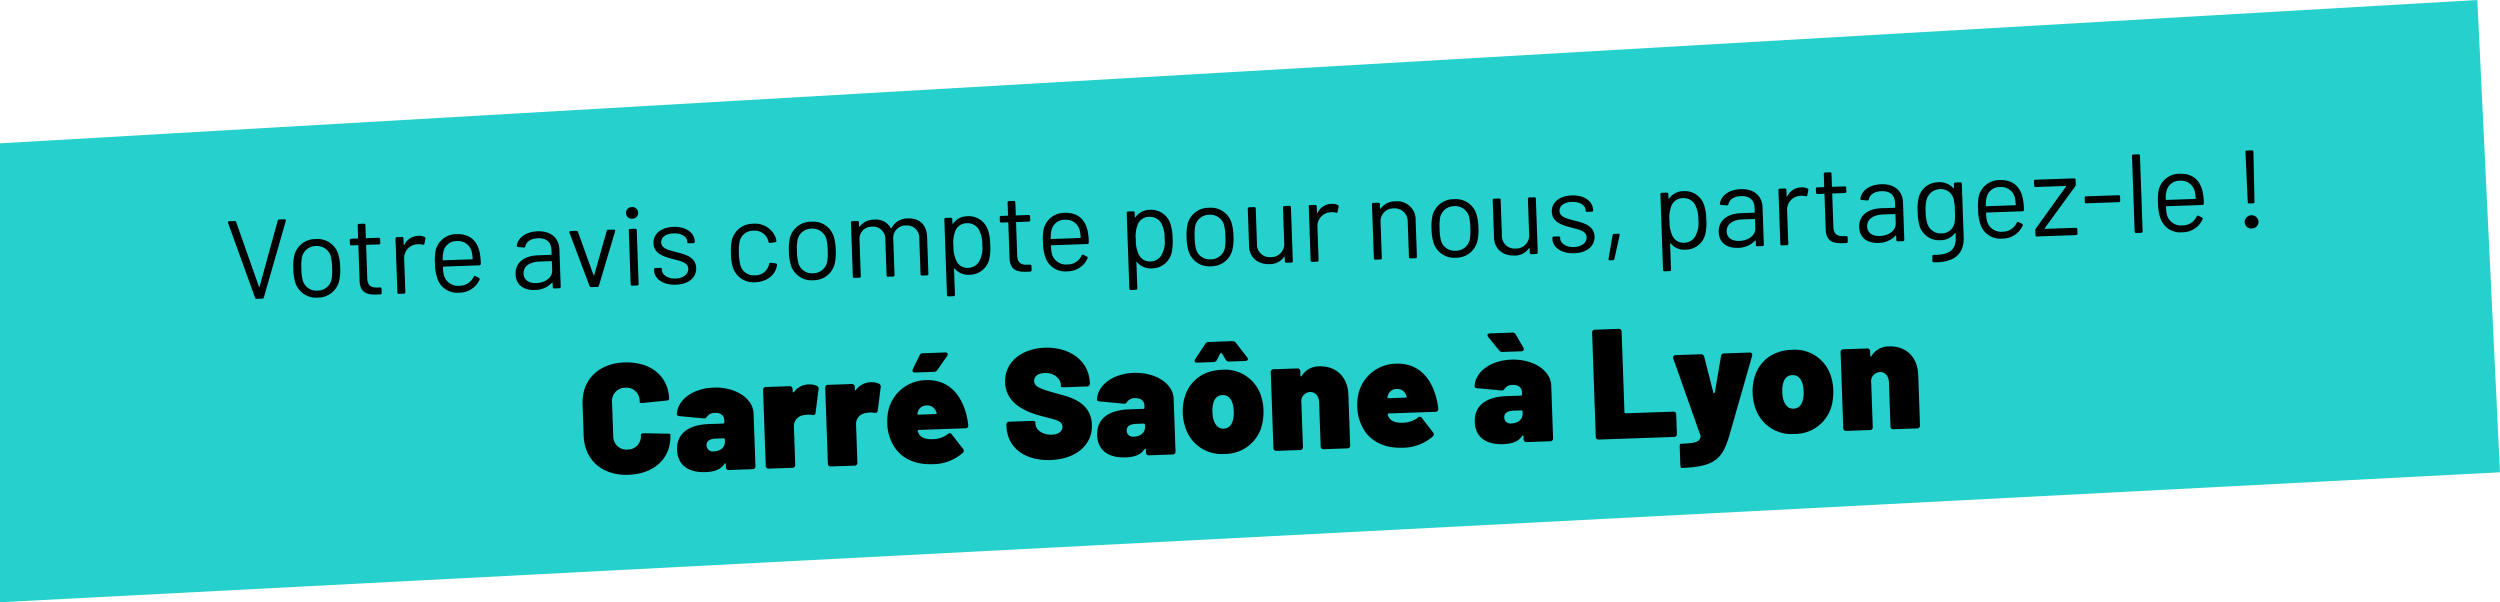
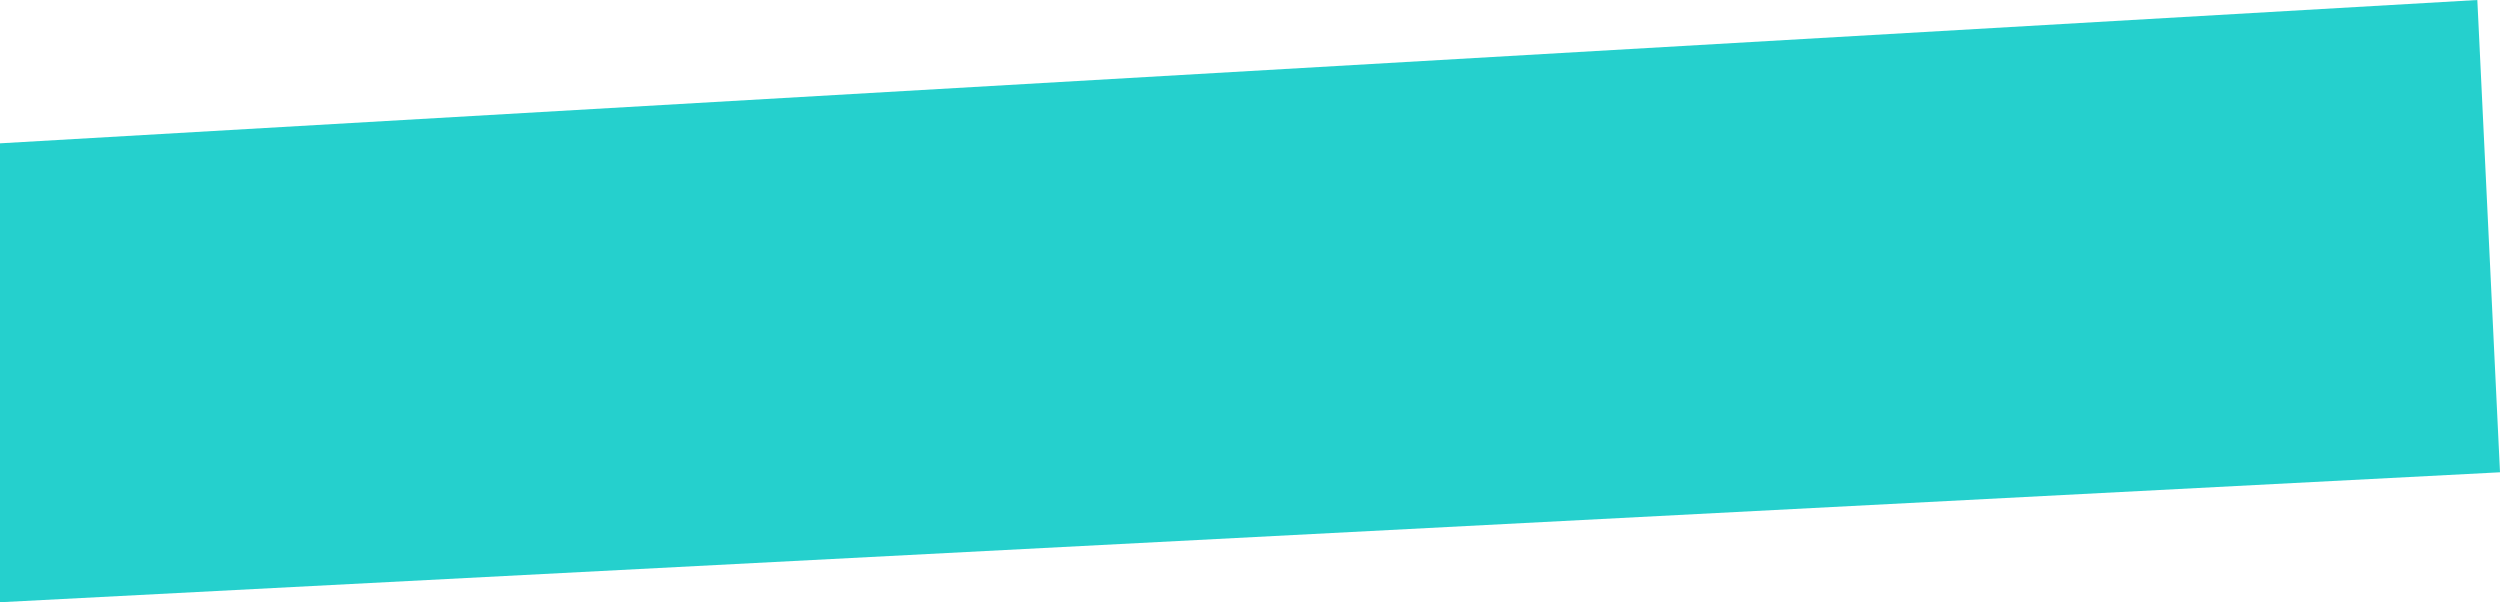
<svg xmlns="http://www.w3.org/2000/svg" width="557" height="134.178" viewBox="0 0 557 134.178">
  <g id="Groupe_1541" data-name="Groupe 1541" transform="translate(-50 -89.136)">
    <path id="Tracé_1598" data-name="Tracé 1598" d="M0,19.077,551.95-12.856,557,92.37,0,121.322Z" transform="translate(50 101.992)" fill="#25d0cd" />
-     <path id="Tracé_1627" data-name="Tracé 1627" d="M-139.212.28c5.81,0,9.66-3.4,9.66-8.505V-8.4c0-.105-.21-.14-.63-.175l-5.25-.28c-.42-.035-.7.14-.7.385a2.93,2.93,0,0,1-3.08,3.115,2.93,2.93,0,0,1-3.08-3.115v-7.525a2.94,2.94,0,0,1,3.08-3.15,2.94,2.94,0,0,1,3.08,3.15v.21c0,.1.28.21.7.175l5.25-.35c.42-.035.63-.175.63-.385,0-5.075-3.85-8.435-9.66-8.435s-9.66,3.57-9.66,8.96v7.07C-148.872-3.325-145.023.28-139.212.28Zm19.67-18.76c-4.655,0-8.085,2.415-8.4,5.565-.035.315.175.49.6.525l5.39.7c.385.035.525-.14.77-.455a2.1,2.1,0,0,1,1.75-.7c1.225,0,2,.665,2,1.645v.525a.258.258,0,0,1-.28.28h-3.15c-4.83,0-7.315,2.03-7.315,5.53,0,3.43,2.415,5.145,6.16,5.145,2.1,0,3.465-.525,4.27-1.68.175-.21.315-.14.315.1v.63a.608.608,0,0,0,.665.665h5.25a.608.608,0,0,0,.665-.665v-11.76C-110.862-15.785-114.677-18.48-119.542-18.48ZM-120-4.27a1.377,1.377,0,0,1-1.575-1.4c0-.98.77-1.435,2.2-1.435h1.645a.258.258,0,0,1,.28.28v.35C-117.442-5.075-118.527-4.27-120-4.27Zm21.665-14.175a4.139,4.139,0,0,0-3.36,1.575c-.14.175-.28.07-.28-.175v-.49a.608.608,0,0,0-.665-.665h-5.25a.608.608,0,0,0-.665.665V-.665a.608.608,0,0,0,.665.665h5.25a.608.608,0,0,0,.665-.665V-9.31a2.445,2.445,0,0,1,2.205-2.31,5.227,5.227,0,0,1,1.96,0c.455.105.7-.035.77-.455l.84-5.145a.714.714,0,0,0-.35-.84A3.755,3.755,0,0,0-98.333-18.445Zm13.86,0a4.139,4.139,0,0,0-3.36,1.575c-.14.175-.28.07-.28-.175v-.49a.608.608,0,0,0-.665-.665h-5.25a.608.608,0,0,0-.665.665V-.665A.608.608,0,0,0-94.028,0h5.25a.608.608,0,0,0,.665-.665V-9.31a2.445,2.445,0,0,1,2.205-2.31,5.227,5.227,0,0,1,1.96,0c.455.105.7-.035.77-.455l.84-5.145a.714.714,0,0,0-.35-.84A3.755,3.755,0,0,0-84.473-18.445ZM-67.708-24.5h-4.97a.786.786,0,0,0-.77.49l-1.575,2.94c-.245.49-.035.805.49.805h4.165a.937.937,0,0,0,.805-.42l2.275-3.01C-66.973-24.115-67.148-24.5-67.708-24.5Zm-3.22,19.215c-1.575.07-2.835-.35-3.325-1.4-.07-.14-.105-.28-.175-.455-.035-.21.07-.315.245-.315h10.395a.608.608,0,0,0,.665-.665,13.768,13.768,0,0,0-.21-1.68c-.91-5.18-3.85-8.68-8.785-8.68a8.725,8.725,0,0,0-8.645,6.3,11.068,11.068,0,0,0-.385,2.94A10.143,10.143,0,0,0-79.4-3.29c1.645,2.24,4.375,3.57,7.91,3.57A10.165,10.165,0,0,0-64.558-2a.624.624,0,0,0,.07-.91l-2.38-3.29c-.245-.35-.56-.35-.91-.07A5.61,5.61,0,0,1-70.928-5.285Zm-1.33-7.56a2.078,2.078,0,0,1,2.065,1.4c.035.1.07.175.105.28.07.21-.07.315-.245.315h-3.78c-.175,0-.315-.1-.245-.315a2.411,2.411,0,0,1,.105-.28A2.009,2.009,0,0,1-72.258-12.845ZM-45.063.28c5.635,0,9.485-2.975,9.485-7.56,0-5.285-5.18-6.44-7.595-7.21-3.64-1.155-4.935-1.68-4.935-2.94,0-1.05.91-1.715,2.415-1.715,2.275,0,3.5,1.505,3.5,2.765v.28c0,.175.245.28.665.28h5.145a.608.608,0,0,0,.665-.665v-.175c0-4.865-4.235-8.12-9.73-8.12-5.215,0-9.135,2.905-9.135,7.42,0,5.04,4.9,6.9,8.155,7.875,2.555.77,4.27,1.05,4.27,2.38,0,.665-.455,1.75-2.415,1.75-2.17,0-3.57-1.3-3.57-2.485v-.385c0-.21-.245-.35-.665-.35h-5.145a.608.608,0,0,0-.665.665v.35C-54.618-2.8-50.8.28-45.063.28Zm19.215-18.76c-4.655,0-8.085,2.415-8.4,5.565-.035.315.175.49.595.525l5.39.7c.385.035.525-.14.77-.455a2.1,2.1,0,0,1,1.75-.7c1.225,0,2,.665,2,1.645v.525a.258.258,0,0,1-.28.28h-3.15c-4.83,0-7.315,2.03-7.315,5.53,0,3.43,2.415,5.145,6.16,5.145,2.1,0,3.465-.525,4.27-1.68.175-.21.315-.14.315.1v.63A.608.608,0,0,0-23.082,0h5.25a.608.608,0,0,0,.665-.665v-11.76C-17.167-15.785-20.982-18.48-25.847-18.48ZM-26.3-4.27a1.377,1.377,0,0,1-1.575-1.4c0-.98.77-1.435,2.2-1.435h1.645a.258.258,0,0,1,.28.28v.35C-23.747-5.075-24.832-4.27-26.3-4.27Zm14.665-15.995H-8a.808.808,0,0,0,.77-.455l.77-1.365a.234.234,0,0,1,.42,0l.77,1.365a.808.808,0,0,0,.77.455H-.892c.525,0,.735-.35.42-.805l-2.38-3.29a.918.918,0,0,0-.84-.42H-8.907a.863.863,0,0,0-.8.42l-2.345,3.29C-12.372-20.615-12.162-20.265-11.637-20.265ZM-6.247.28A8.46,8.46,0,0,0,2.468-6.545a12.915,12.915,0,0,0,.28-2.66,11.167,11.167,0,0,0-.42-3.115,8.381,8.381,0,0,0-8.54-6.16c-4.375,0-7.525,2.415-8.61,6.23a10.99,10.99,0,0,0-.42,3.115,10.407,10.407,0,0,0,.35,2.8A8.448,8.448,0,0,0-6.247.28Zm0-5.635c-1.225,0-1.925-.91-2.24-2.24a7.537,7.537,0,0,1-.14-1.575,5.981,5.981,0,0,1,.175-1.61c.28-1.225.945-2.065,2.2-2.065,1.19,0,1.89.805,2.2,2.065a7.562,7.562,0,0,1,.175,1.61,7.537,7.537,0,0,1-.14,1.575C-4.287-6.3-4.987-5.355-6.247-5.355ZM15.593-18.48a4.492,4.492,0,0,0-4.06,2c-.14.21-.28.1-.28-.14v-.91a.608.608,0,0,0-.665-.665H5.338a.608.608,0,0,0-.665.665V-.665A.608.608,0,0,0,5.338,0h5.25a.608.608,0,0,0,.665-.665V-10.5a2.076,2.076,0,0,1,1.995-2.345c1.155,0,1.96.945,1.96,2.345V-.665A.608.608,0,0,0,15.873,0h5.25a.608.608,0,0,0,.665-.665v-11.27C21.788-16.1,19.058-18.48,15.593-18.48ZM33.9-5.285c-1.575.07-2.835-.35-3.325-1.4-.07-.14-.105-.28-.175-.455-.035-.21.07-.315.245-.315H41.037A.608.608,0,0,0,41.7-8.12a13.768,13.768,0,0,0-.21-1.68c-.91-5.18-3.85-8.68-8.785-8.68a8.725,8.725,0,0,0-8.645,6.3,11.068,11.068,0,0,0-.385,2.94,10.143,10.143,0,0,0,1.75,5.95C27.072-1.05,29.8.28,33.337.28A10.165,10.165,0,0,0,40.267-2a.624.624,0,0,0,.07-.91L37.957-6.2c-.245-.35-.56-.35-.91-.07A5.61,5.61,0,0,1,33.9-5.285Zm-1.33-7.56a2.078,2.078,0,0,1,2.065,1.4c.035.1.07.175.105.28.07.21-.07.315-.245.315h-3.78c-.175,0-.315-.1-.245-.315a2.412,2.412,0,0,1,.105-.28A2.009,2.009,0,0,1,32.567-12.845Zm28.56-8.225-1.575-2.94a.786.786,0,0,0-.77-.49h-4.97c-.56,0-.735.385-.42.805l2.275,3.01a.937.937,0,0,0,.805.42h4.165C61.162-20.265,61.373-20.58,61.128-21.07Zm-2.765,2.59c-4.655,0-8.085,2.415-8.4,5.565-.035.315.175.49.595.525l5.39.7c.385.035.525-.14.77-.455a2.1,2.1,0,0,1,1.75-.7c1.225,0,2,.665,2,1.645v.525a.258.258,0,0,1-.28.28h-3.15c-4.83,0-7.315,2.03-7.315,5.53,0,3.43,2.415,5.145,6.16,5.145,2.1,0,3.465-.525,4.27-1.68.175-.21.315-.14.315.1v.63A.608.608,0,0,0,61.128,0h5.25a.608.608,0,0,0,.665-.665v-11.76C67.043-15.785,63.228-18.48,58.363-18.48ZM57.908-4.27a1.377,1.377,0,0,1-1.575-1.4c0-.98.77-1.435,2.2-1.435h1.645a.258.258,0,0,1,.28.28v.35C60.463-5.075,59.378-4.27,57.908-4.27ZM77.227,0H93.992a.608.608,0,0,0,.665-.665V-4.97a.608.608,0,0,0-.665-.665H83.422a.258.258,0,0,1-.28-.28v-17.92a.608.608,0,0,0-.665-.665h-5.25a.608.608,0,0,0-.665.665V-.665A.608.608,0,0,0,77.227,0Zm18.2,6.965h.245c7.56,0,9.03-2.065,10.675-6.9l5.67-17.5c.14-.49-.105-.77-.56-.77h-5.635a.666.666,0,0,0-.735.595l-1.645,7.98c-.07.245-.28.28-.35.035l-1.75-8.015a.693.693,0,0,0-.735-.595h-5.6c-.455,0-.7.28-.56.77L99.872-.175a.576.576,0,0,1,.035.35c-.175,1.225-1.575,1.4-4.34,1.4h-.175c-.1,0-.21.245-.21.665V6.3C95.182,6.72,95.287,6.965,95.427,6.965ZM120.837.28a8.46,8.46,0,0,0,8.715-6.825,12.915,12.915,0,0,0,.28-2.66,11.167,11.167,0,0,0-.42-3.115,8.381,8.381,0,0,0-8.54-6.16c-4.375,0-7.525,2.415-8.61,6.23a10.991,10.991,0,0,0-.42,3.115,10.406,10.406,0,0,0,.35,2.8A8.448,8.448,0,0,0,120.837.28Zm0-5.635c-1.225,0-1.925-.91-2.24-2.24a7.537,7.537,0,0,1-.14-1.575,5.981,5.981,0,0,1,.175-1.61c.28-1.225.945-2.065,2.205-2.065,1.19,0,1.89.805,2.205,2.065a7.562,7.562,0,0,1,.175,1.61,7.537,7.537,0,0,1-.14,1.575C122.8-6.3,122.1-5.355,120.837-5.355Zm21.84-13.125a4.492,4.492,0,0,0-4.06,2c-.14.21-.28.1-.28-.14v-.91a.608.608,0,0,0-.665-.665h-5.25a.608.608,0,0,0-.665.665V-.665a.608.608,0,0,0,.665.665h5.25a.608.608,0,0,0,.665-.665V-10.5a2.076,2.076,0,0,1,1.995-2.345c1.155,0,1.96.945,1.96,2.345V-.665a.608.608,0,0,0,.665.665h5.25a.608.608,0,0,0,.665-.665v-11.27C148.872-16.1,146.142-18.48,142.677-18.48Z" transform="matrix(0.999, -0.035, 0.035, 0.999, 329.074, 189.771)" />
-     <path id="Tracé_1626" data-name="Tracé 1626" d="M6.7,0H7.975a.325.325,0,0,0,.35-.275L13.8-17.125a.263.263,0,0,0-.275-.375H12.35a.325.325,0,0,0-.35.275L7.45-2.7c-.025.125-.125.125-.15,0L2.75-17.225A.325.325,0,0,0,2.4-17.5H1.2a.263.263,0,0,0-.275.375L6.35-.275A.325.325,0,0,0,6.7,0ZM20.35.2A4.826,4.826,0,0,0,25.2-3.275a10.958,10.958,0,0,0,.35-3.075,11.193,11.193,0,0,0-.35-3.075,4.8,4.8,0,0,0-4.85-3.425A4.842,4.842,0,0,0,15.425-9.4,11.609,11.609,0,0,0,15.1-6.35a10.958,10.958,0,0,0,.35,3.075A4.825,4.825,0,0,0,20.35.2Zm0-1.55A3.158,3.158,0,0,1,17.1-3.8a10.978,10.978,0,0,1-.2-2.525,11.116,11.116,0,0,1,.2-2.525,3.185,3.185,0,0,1,3.2-2.45,3.183,3.183,0,0,1,3.25,2.45,10.841,10.841,0,0,1,.2,2.525,11.687,11.687,0,0,1-.2,2.525A3.179,3.179,0,0,1,20.35-1.35ZM34.675-11.5v-.825a.3.3,0,0,0-.325-.325H31.625a.118.118,0,0,1-.125-.125v-2.8a.3.3,0,0,0-.325-.325H30.1a.3.3,0,0,0-.325.325v2.8a.118.118,0,0,1-.125.125H28.225a.3.3,0,0,0-.325.325v.825a.3.3,0,0,0,.325.325H29.65a.118.118,0,0,1,.125.125V-3.2c0,2.6,1.475,3.175,3.65,3.175h.85a.321.321,0,0,0,.325-.35V-1.25a.3.3,0,0,0-.325-.325h-.55c-1.5,0-2.225-.55-2.225-2.175v-7.3a.118.118,0,0,1,.125-.125H34.35A.3.3,0,0,0,34.675-11.5ZM43.2-12.775a3.593,3.593,0,0,0-3.2,1.9c-.05.1-.125.075-.125-.05v-1.4a.3.3,0,0,0-.325-.325H38.425a.3.3,0,0,0-.325.325v12A.3.3,0,0,0,38.425,0H39.55a.3.3,0,0,0,.325-.325v-7.3a3.093,3.093,0,0,1,3-3.275,3.405,3.405,0,0,1,1.225.125c.225.075.35,0,.4-.2l.25-1.1a.3.3,0,0,0-.175-.4A2.8,2.8,0,0,0,43.2-12.775ZM52-1.325a3.245,3.245,0,0,1-3.4-2.45A7.948,7.948,0,0,1,48.45-5.6a.118.118,0,0,1,.125-.125h8A.3.3,0,0,0,56.9-6.05a13.251,13.251,0,0,0-.15-2.5c-.45-2.625-2.025-4.3-5-4.3a4.718,4.718,0,0,0-4.825,3.575,11.708,11.708,0,0,0-.225,2.9,9.821,9.821,0,0,0,.475,3.45A4.612,4.612,0,0,0,51.85.2,4.9,4.9,0,0,0,56.5-2.525a.291.291,0,0,0-.15-.425l-.725-.4a.286.286,0,0,0-.425.15A3.441,3.441,0,0,1,52-1.325ZM51.75-11.3a3.122,3.122,0,0,1,3.225,2.45,10.522,10.522,0,0,1,.15,1.6A.118.118,0,0,1,55-7.125H48.575a.118.118,0,0,1-.125-.125,7.009,7.009,0,0,1,.2-1.7A2.974,2.974,0,0,1,51.75-11.3ZM69.8-12.85c-2.575,0-4.425,1.25-4.75,3.075-.025.175.1.25.3.275l1.225.15a.3.3,0,0,0,.375-.25c.275-1.05,1.3-1.7,2.875-1.7,2.075,0,2.925,1.125,2.925,2.75v.925a.118.118,0,0,1-.125.125h-2.9c-3.25,0-5.15,1.55-5.15,4.05,0,2.625,2,3.65,4.125,3.65a5.279,5.279,0,0,0,3.9-1.475c.075-.1.15-.05.15.05v.9A.3.3,0,0,0,73.075,0H74.2a.3.3,0,0,0,.325-.325V-8.65C74.525-11.125,72.85-12.85,69.8-12.85ZM69.1-1.325c-1.525,0-2.75-.7-2.75-2.225,0-1.625,1.475-2.55,3.65-2.55h2.625a.118.118,0,0,1,.125.125V-4.05C72.75-2.3,70.95-1.325,69.1-1.325ZM81.325,0h1.35a.376.376,0,0,0,.375-.275L87.075-12.25c.075-.225-.025-.375-.25-.375L85.55-12.65a.325.325,0,0,0-.35.275L82.075-2.65c-.025.125-.125.125-.15,0L78.8-12.375a.325.325,0,0,0-.35-.275H77.175a.263.263,0,0,0-.275.375l4.05,12A.376.376,0,0,0,81.325,0ZM91-14.925a1.26,1.26,0,0,0,1.35-1.3A1.255,1.255,0,0,0,91-17.5a1.255,1.255,0,0,0-1.35,1.275A1.26,1.26,0,0,0,91-14.925ZM90.45,0h1.125A.3.3,0,0,0,91.9-.325v-12a.3.3,0,0,0-.325-.325H90.45a.3.3,0,0,0-.325.325v12A.3.3,0,0,0,90.45,0Zm9.75.125c2.825,0,4.65-1.425,4.65-3.575,0-2.475-2.425-3.15-4.55-3.75-1.7-.5-3.05-.95-3.05-2.2,0-1.2,1.15-1.925,2.825-1.925,1.875,0,3,.9,3,2v.15c0,.1.125.175.325.175h1.025a.3.3,0,0,0,.325-.325c0-1.975-1.85-3.45-4.65-3.45-2.7,0-4.575,1.35-4.575,3.5,0,2.375,2.3,3.1,4.45,3.725,1.65.5,3.1.875,3.1,2.225,0,1.175-1.15,2.075-2.9,2.075-1.8,0-3-1-3-2.05v-.225c0-.125-.125-.225-.325-.225H95.775a.3.3,0,0,0-.325.325V-3.2C95.45-1.375,97.325.125,100.2.125ZM117.875.2c2.45,0,4.4-1.325,4.9-3.25.05-.175.075-.325.1-.425a.312.312,0,0,0-.3-.375L121.5-4.025a.293.293,0,0,0-.375.275l-.025.025a.272.272,0,0,1-.025.125,3.093,3.093,0,0,1-3.2,2.25A3.067,3.067,0,0,1,114.7-3.8a11.139,11.139,0,0,1-.225-2.55,11.723,11.723,0,0,1,.225-2.525,3.07,3.07,0,0,1,3.175-2.425A3.153,3.153,0,0,1,121.1-9.025a1.255,1.255,0,0,1,.05.3.3.3,0,0,0,.375.275l1.1-.125a.312.312,0,0,0,.3-.375,4.863,4.863,0,0,0-.15-.675,4.876,4.876,0,0,0-4.9-3.225,4.815,4.815,0,0,0-4.85,3.425,11.764,11.764,0,0,0-.325,3.05,11.01,11.01,0,0,0,.325,3.1A4.8,4.8,0,0,0,117.875.2Zm13,0a4.826,4.826,0,0,0,4.85-3.475,10.958,10.958,0,0,0,.35-3.075,11.194,11.194,0,0,0-.35-3.075,4.8,4.8,0,0,0-4.85-3.425A4.842,4.842,0,0,0,125.95-9.4a11.608,11.608,0,0,0-.325,3.05,10.958,10.958,0,0,0,.35,3.075A4.825,4.825,0,0,0,130.875.2Zm0-1.55a3.158,3.158,0,0,1-3.25-2.45,10.978,10.978,0,0,1-.2-2.525,11.116,11.116,0,0,1,.2-2.525,3.185,3.185,0,0,1,3.2-2.45,3.183,3.183,0,0,1,3.25,2.45,10.841,10.841,0,0,1,.2,2.525,11.687,11.687,0,0,1-.2,2.525A3.179,3.179,0,0,1,130.875-1.35Zm21.6-11.475A4.1,4.1,0,0,0,148.65-10.8c-.05.075-.1.075-.15-.025a3.751,3.751,0,0,0-3.6-2,4.01,4.01,0,0,0-3.3,1.425c-.075.1-.15.05-.15-.05v-.875a.3.3,0,0,0-.325-.325H140a.3.3,0,0,0-.325.325v12A.3.3,0,0,0,140,0h1.125a.3.3,0,0,0,.325-.325v-8a2.731,2.731,0,0,1,2.9-2.95,2.733,2.733,0,0,1,2.85,3v7.95a.3.3,0,0,0,.325.325h1.125a.3.3,0,0,0,.325-.325v-8a2.769,2.769,0,0,1,2.95-2.95,2.745,2.745,0,0,1,2.85,3v7.95A.3.3,0,0,0,155.1,0h1.1a.3.3,0,0,0,.325-.325v-8.3C156.525-11.25,154.95-12.825,152.475-12.825Zm17.7,3.325a4.5,4.5,0,0,0-4.575-3.35,3.843,3.843,0,0,0-3.175,1.525c-.075.075-.15.05-.15-.05v-.95a.3.3,0,0,0-.325-.325h-1.125a.3.3,0,0,0-.325.325V4.525a.3.3,0,0,0,.325.325h1.125a.3.3,0,0,0,.325-.325V-1.25c0-.1.075-.15.15-.05A3.892,3.892,0,0,0,165.6.2a4.523,4.523,0,0,0,4.625-3.425,11.321,11.321,0,0,0,.3-3.1A10.7,10.7,0,0,0,170.175-9.5Zm-2,6.325A2.875,2.875,0,0,1,165.4-1.35a2.688,2.688,0,0,1-2.625-1.875,7.135,7.135,0,0,1-.45-3.1,6.967,6.967,0,0,1,.425-3.05,2.718,2.718,0,0,1,2.675-1.925A2.877,2.877,0,0,1,168.3-9.35a6.888,6.888,0,0,1,.45,3.025A5.933,5.933,0,0,1,168.175-3.175Zm11.45-8.325v-.825a.3.3,0,0,0-.325-.325h-2.725a.118.118,0,0,1-.125-.125v-2.8a.3.3,0,0,0-.325-.325H175.05a.3.3,0,0,0-.325.325v2.8a.118.118,0,0,1-.125.125h-1.425a.3.3,0,0,0-.325.325v.825a.3.3,0,0,0,.325.325H174.6a.118.118,0,0,1,.125.125V-3.2c0,2.6,1.475,3.175,3.65,3.175h.85a.321.321,0,0,0,.325-.35V-1.25a.3.3,0,0,0-.325-.325h-.55c-1.5,0-2.225-.55-2.225-2.175v-7.3a.118.118,0,0,1,.125-.125H179.3A.3.3,0,0,0,179.625-11.5ZM187.6-1.325a3.245,3.245,0,0,1-3.4-2.45,7.948,7.948,0,0,1-.15-1.825.118.118,0,0,1,.125-.125h8a.3.3,0,0,0,.325-.325,13.251,13.251,0,0,0-.15-2.5c-.45-2.625-2.025-4.3-5-4.3a4.718,4.718,0,0,0-4.825,3.575,11.707,11.707,0,0,0-.225,2.9,9.821,9.821,0,0,0,.475,3.45A4.612,4.612,0,0,0,187.45.2a4.9,4.9,0,0,0,4.65-2.725.291.291,0,0,0-.15-.425l-.725-.4a.286.286,0,0,0-.425.15A3.441,3.441,0,0,1,187.6-1.325Zm-.25-9.975a3.122,3.122,0,0,1,3.225,2.45,10.522,10.522,0,0,1,.15,1.6.118.118,0,0,1-.125.125h-6.425a.118.118,0,0,1-.125-.125,7.008,7.008,0,0,1,.2-1.7A2.974,2.974,0,0,1,187.35-11.3Zm23.5,1.8a4.5,4.5,0,0,0-4.575-3.35,3.843,3.843,0,0,0-3.175,1.525c-.075.075-.15.05-.15-.05v-.95a.3.3,0,0,0-.325-.325H201.5a.3.3,0,0,0-.325.325V4.525a.3.3,0,0,0,.325.325h1.125a.3.3,0,0,0,.325-.325V-1.25c0-.1.075-.15.15-.05A3.892,3.892,0,0,0,206.275.2,4.523,4.523,0,0,0,210.9-3.225a11.321,11.321,0,0,0,.3-3.1A10.7,10.7,0,0,0,210.85-9.5Zm-2,6.325a2.875,2.875,0,0,1-2.775,1.825,2.688,2.688,0,0,1-2.625-1.875,7.135,7.135,0,0,1-.45-3.1,6.967,6.967,0,0,1,.425-3.05A2.718,2.718,0,0,1,206.1-11.3a2.877,2.877,0,0,1,2.875,1.95,6.888,6.888,0,0,1,.45,3.025A5.933,5.933,0,0,1,208.85-3.175ZM219.575.2a4.826,4.826,0,0,0,4.85-3.475,10.958,10.958,0,0,0,.35-3.075,11.193,11.193,0,0,0-.35-3.075,4.8,4.8,0,0,0-4.85-3.425A4.842,4.842,0,0,0,214.65-9.4a11.608,11.608,0,0,0-.325,3.05,10.958,10.958,0,0,0,.35,3.075A4.825,4.825,0,0,0,219.575.2Zm0-1.55a3.158,3.158,0,0,1-3.25-2.45,10.977,10.977,0,0,1-.2-2.525,11.116,11.116,0,0,1,.2-2.525,3.185,3.185,0,0,1,3.2-2.45,3.183,3.183,0,0,1,3.25,2.45,10.842,10.842,0,0,1,.2,2.525,11.688,11.688,0,0,1-.2,2.525A3.179,3.179,0,0,1,219.575-1.35Zm16.45-10.975v7.85a2.913,2.913,0,0,1-3.1,3.1,2.83,2.83,0,0,1-2.975-3.1v-7.85a.3.3,0,0,0-.325-.325H228.5a.3.3,0,0,0-.325.325V-3.95c0,2.675,2.025,4.125,4.4,4.125a3.809,3.809,0,0,0,3.3-1.5c.075-.1.15-.05.15.05v.95A.3.3,0,0,0,236.35,0h1.125a.3.3,0,0,0,.325-.325v-12a.3.3,0,0,0-.325-.325H236.35A.3.3,0,0,0,236.025-12.325Zm10.85-.45a3.593,3.593,0,0,0-3.2,1.9c-.05.1-.125.075-.125-.05v-1.4a.3.3,0,0,0-.325-.325H242.1a.3.3,0,0,0-.325.325v12A.3.3,0,0,0,242.1,0h1.125a.3.3,0,0,0,.325-.325v-7.3a3.093,3.093,0,0,1,3-3.275,3.405,3.405,0,0,1,1.225.125c.225.075.35,0,.4-.2l.25-1.1a.3.3,0,0,0-.175-.4A2.8,2.8,0,0,0,246.875-12.775Zm14.25-.05a3.933,3.933,0,0,0-3.35,1.5c-.05.1-.125.025-.125-.075v-.925a.3.3,0,0,0-.325-.325H256.2a.3.3,0,0,0-.325.325v12A.3.3,0,0,0,256.2,0h1.125a.3.3,0,0,0,.325-.325V-8.65a2.9,2.9,0,0,1,3.075-2.625A2.9,2.9,0,0,1,263.7-8.15V-.325a.3.3,0,0,0,.325.325h1.125a.3.3,0,0,0,.325-.325V-8.5A4.075,4.075,0,0,0,261.125-12.825ZM274.2.2a4.826,4.826,0,0,0,4.85-3.475,10.958,10.958,0,0,0,.35-3.075,11.194,11.194,0,0,0-.35-3.075,4.8,4.8,0,0,0-4.85-3.425,4.842,4.842,0,0,0-4.925,3.45,11.61,11.61,0,0,0-.325,3.05,10.958,10.958,0,0,0,.35,3.075A4.825,4.825,0,0,0,274.2.2Zm0-1.55a3.158,3.158,0,0,1-3.25-2.45,10.978,10.978,0,0,1-.2-2.525,11.117,11.117,0,0,1,.2-2.525,3.185,3.185,0,0,1,3.2-2.45,3.183,3.183,0,0,1,3.25,2.45,10.84,10.84,0,0,1,.2,2.525,11.686,11.686,0,0,1-.2,2.525A3.179,3.179,0,0,1,274.2-1.35Zm16.45-10.975v7.85a2.913,2.913,0,0,1-3.1,3.1,2.83,2.83,0,0,1-2.975-3.1v-7.85a.3.3,0,0,0-.325-.325h-1.125a.3.3,0,0,0-.325.325V-3.95c0,2.675,2.025,4.125,4.4,4.125a3.809,3.809,0,0,0,3.3-1.5c.075-.1.15-.05.15.05v.95a.3.3,0,0,0,.325.325H292.1a.3.3,0,0,0,.325-.325v-12a.3.3,0,0,0-.325-.325h-1.125A.3.3,0,0,0,290.65-12.325Zm9.9,12.45c2.825,0,4.65-1.425,4.65-3.575,0-2.475-2.425-3.15-4.55-3.75-1.7-.5-3.05-.95-3.05-2.2,0-1.2,1.15-1.925,2.825-1.925,1.875,0,3,.9,3,2v.15c0,.1.125.175.325.175h1.025a.3.3,0,0,0,.325-.325c0-1.975-1.85-3.45-4.65-3.45-2.7,0-4.575,1.35-4.575,3.5,0,2.375,2.3,3.1,4.45,3.725,1.65.5,3.1.875,3.1,2.225,0,1.175-1.15,2.075-2.9,2.075-1.8,0-3-1-3-2.05v-.225c0-.125-.125-.225-.325-.225h-1.075a.3.3,0,0,0-.325.325V-3.2C295.8-1.375,297.675.125,300.55.125Zm7.9,1.85h.625a.376.376,0,0,0,.375-.275l1.35-5.225c.05-.225-.05-.35-.275-.35h-.95a.371.371,0,0,0-.35.3l-1.075,5.2C308.1,1.85,308.225,1.975,308.45,1.975ZM329.875-9.5a4.5,4.5,0,0,0-4.575-3.35,3.843,3.843,0,0,0-3.175,1.525c-.075.075-.15.05-.15-.05v-.95a.3.3,0,0,0-.325-.325h-1.125a.3.3,0,0,0-.325.325V4.525a.3.3,0,0,0,.325.325h1.125a.3.3,0,0,0,.325-.325V-1.25c0-.1.075-.15.15-.05A3.892,3.892,0,0,0,325.3.2a4.523,4.523,0,0,0,4.625-3.425,11.321,11.321,0,0,0,.3-3.1A10.7,10.7,0,0,0,329.875-9.5Zm-2,6.325A2.875,2.875,0,0,1,325.1-1.35a2.688,2.688,0,0,1-2.625-1.875,7.135,7.135,0,0,1-.45-3.1,6.967,6.967,0,0,1,.425-3.05,2.718,2.718,0,0,1,2.675-1.925A2.877,2.877,0,0,1,328-9.35a6.888,6.888,0,0,1,.45,3.025A5.933,5.933,0,0,1,327.875-3.175Zm10.25-9.675c-2.575,0-4.425,1.25-4.75,3.075-.025.175.1.25.3.275l1.225.15a.3.3,0,0,0,.375-.25c.275-1.05,1.3-1.7,2.875-1.7,2.075,0,2.925,1.125,2.925,2.75v.925a.118.118,0,0,1-.125.125h-2.9c-3.25,0-5.15,1.55-5.15,4.05,0,2.625,2,3.65,4.125,3.65a5.279,5.279,0,0,0,3.9-1.475c.075-.1.15-.05.15.05v.9A.3.3,0,0,0,341.4,0h1.125a.3.3,0,0,0,.325-.325V-8.65C342.85-11.125,341.175-12.85,338.125-12.85Zm-.7,11.525c-1.525,0-2.75-.7-2.75-2.225,0-1.625,1.475-2.55,3.65-2.55h2.625a.118.118,0,0,1,.125.125V-4.05C341.075-2.3,339.275-1.325,337.425-1.325Zm14.2-11.45a3.593,3.593,0,0,0-3.2,1.9c-.05.1-.125.075-.125-.05v-1.4a.3.3,0,0,0-.325-.325H346.85a.3.3,0,0,0-.325.325v12A.3.3,0,0,0,346.85,0h1.125a.3.3,0,0,0,.325-.325v-7.3a3.093,3.093,0,0,1,3-3.275,3.405,3.405,0,0,1,1.225.125c.225.075.35,0,.4-.2l.25-1.1a.3.3,0,0,0-.175-.4A2.8,2.8,0,0,0,351.625-12.775ZM361.65-11.5v-.825a.3.3,0,0,0-.325-.325H358.6a.118.118,0,0,1-.125-.125v-2.8a.3.3,0,0,0-.325-.325h-1.075a.3.3,0,0,0-.325.325v2.8a.118.118,0,0,1-.125.125H355.2a.3.3,0,0,0-.325.325v.825a.3.3,0,0,0,.325.325h1.425a.118.118,0,0,1,.125.125V-3.2c0,2.6,1.475,3.175,3.65,3.175h.85a.321.321,0,0,0,.325-.35V-1.25a.3.3,0,0,0-.325-.325h-.55c-1.5,0-2.225-.55-2.225-2.175v-7.3a.118.118,0,0,1,.125-.125h2.725A.3.3,0,0,0,361.65-11.5Zm7.8-1.35c-2.575,0-4.425,1.25-4.75,3.075-.025.175.1.25.3.275l1.225.15a.3.3,0,0,0,.375-.25c.275-1.05,1.3-1.7,2.875-1.7,2.075,0,2.925,1.125,2.925,2.75v.925a.118.118,0,0,1-.125.125h-2.9c-3.25,0-5.15,1.55-5.15,4.05,0,2.625,2,3.65,4.125,3.65a5.279,5.279,0,0,0,3.9-1.475c.075-.1.15-.05.15.05v.9a.3.3,0,0,0,.325.325h1.125a.3.3,0,0,0,.325-.325V-8.65C374.175-11.125,372.5-12.85,369.45-12.85Zm-.7,11.525c-1.525,0-2.75-.7-2.75-2.225,0-1.625,1.475-2.55,3.65-2.55h2.625a.118.118,0,0,1,.125.125V-4.05C372.4-2.3,370.6-1.325,368.75-1.325Zm16.9-11v.85c0,.1-.075.15-.15.05a4.137,4.137,0,0,0-3.35-1.425,4.49,4.49,0,0,0-4.45,3.325,10.766,10.766,0,0,0-.325,3.2,11.608,11.608,0,0,0,.3,3.05A4.545,4.545,0,0,0,382.25.075,3.855,3.855,0,0,0,385.5-1.4c.075-.1.15-.05.15.05v.875c0,2.8-1.5,3.925-5.025,3.775-.2-.025-.325.075-.325.3l-.05,1c0,.225.1.325.325.35,3.925.225,6.85-1.15,6.85-5.375v-11.9a.3.3,0,0,0-.325-.325h-1.125A.3.3,0,0,0,385.65-12.325Zm-.125,8.5a2.9,2.9,0,0,1-3,2.4A3.124,3.124,0,0,1,379.4-3.85a8.727,8.727,0,0,1-.25-2.525,8.374,8.374,0,0,1,.25-2.5,3.187,3.187,0,0,1,3.125-2.425A2.9,2.9,0,0,1,385.5-8.875a9.448,9.448,0,0,1,.15,2.525A11.423,11.423,0,0,1,385.525-3.825Zm10.625,2.5a3.245,3.245,0,0,1-3.4-2.45A7.948,7.948,0,0,1,392.6-5.6a.118.118,0,0,1,.125-.125h8a.3.3,0,0,0,.325-.325,13.251,13.251,0,0,0-.15-2.5c-.45-2.625-2.025-4.3-5-4.3a4.718,4.718,0,0,0-4.825,3.575,11.707,11.707,0,0,0-.225,2.9,9.821,9.821,0,0,0,.475,3.45A4.612,4.612,0,0,0,396,.2a4.9,4.9,0,0,0,4.65-2.725.291.291,0,0,0-.15-.425l-.725-.4a.286.286,0,0,0-.425.15A3.441,3.441,0,0,1,396.15-1.325ZM395.9-11.3a3.122,3.122,0,0,1,3.225,2.45,10.52,10.52,0,0,1,.15,1.6.118.118,0,0,1-.125.125h-6.425a.118.118,0,0,1-.125-.125,7.008,7.008,0,0,1,.2-1.7A2.974,2.974,0,0,1,395.9-11.3ZM403.75,0h8.725a.3.3,0,0,0,.325-.325V-1.3a.3.3,0,0,0-.325-.325h-6.85c-.1,0-.125-.075-.075-.15l7.1-9.075a.613.613,0,0,0,.15-.4v-1.075a.3.3,0,0,0-.325-.325H403.85a.3.3,0,0,0-.325.325v.975a.3.3,0,0,0,.325.325h6.675c.1,0,.125.075.075.15L403.575-1.8a.613.613,0,0,0-.15.4V-.325A.3.3,0,0,0,403.75,0ZM415-7h7.25a.3.3,0,0,0,.325-.325v-.9a.3.3,0,0,0-.325-.325H415a.3.3,0,0,0-.325.325v.9A.3.3,0,0,0,415-7Zm10.875,7H427a.3.3,0,0,0,.325-.325v-16.85A.3.3,0,0,0,427-17.5h-1.125a.3.3,0,0,0-.325.325V-.325A.3.3,0,0,0,425.875,0Zm10.4-1.325a3.245,3.245,0,0,1-3.4-2.45,7.948,7.948,0,0,1-.15-1.825.118.118,0,0,1,.125-.125h8a.3.3,0,0,0,.325-.325,13.251,13.251,0,0,0-.15-2.5c-.45-2.625-2.025-4.3-5-4.3A4.718,4.718,0,0,0,431.2-9.275a11.707,11.707,0,0,0-.225,2.9,9.821,9.821,0,0,0,.475,3.45A4.612,4.612,0,0,0,436.125.2a4.9,4.9,0,0,0,4.65-2.725.291.291,0,0,0-.15-.425l-.725-.4a.286.286,0,0,0-.425.15A3.441,3.441,0,0,1,436.275-1.325Zm-.25-9.975a3.122,3.122,0,0,1,3.225,2.45,10.52,10.52,0,0,1,.15,1.6.118.118,0,0,1-.125.125H432.85a.118.118,0,0,1-.125-.125,7.008,7.008,0,0,1,.2-1.7A2.974,2.974,0,0,1,436.025-11.3ZM451.3-5.7h.85a.291.291,0,0,0,.325-.325l.15-11.15a.291.291,0,0,0-.325-.325h-1.125a.291.291,0,0,0-.325.325l.125,11.15A.291.291,0,0,0,451.3-5.7Zm.375,5.6a1.511,1.511,0,0,0,1.55-1.475,1.543,1.543,0,0,0-1.55-1.475,1.543,1.543,0,0,0-1.55,1.475A1.481,1.481,0,0,0,451.675-.1Z" transform="matrix(0.999, -0.035, 0.035, 0.999, 100.488, 155.951)" />
  </g>
</svg>